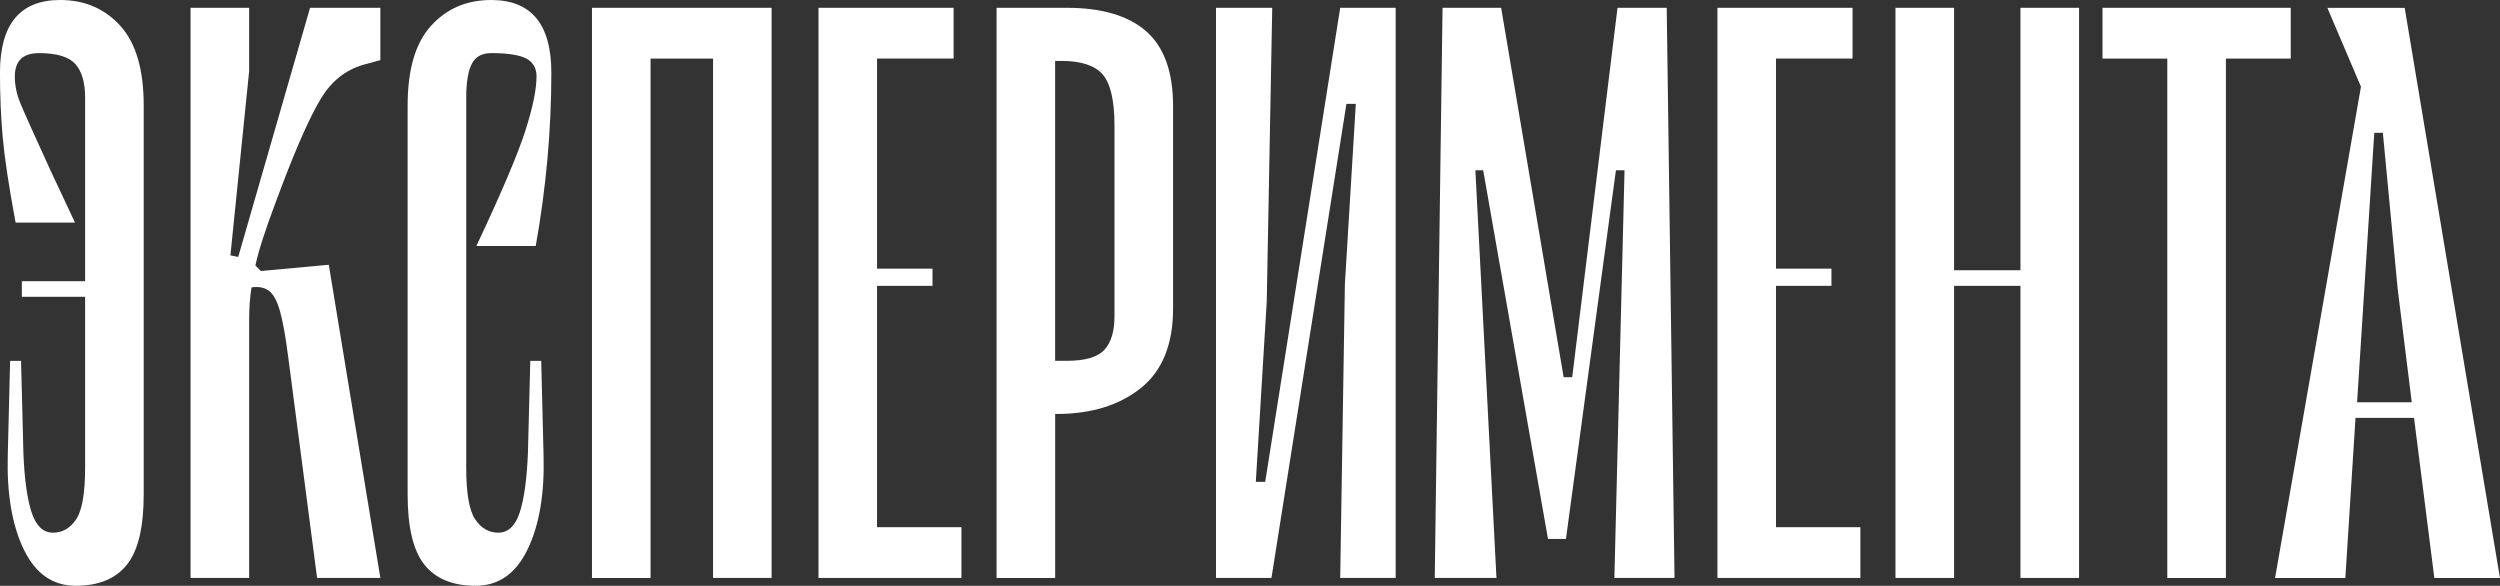
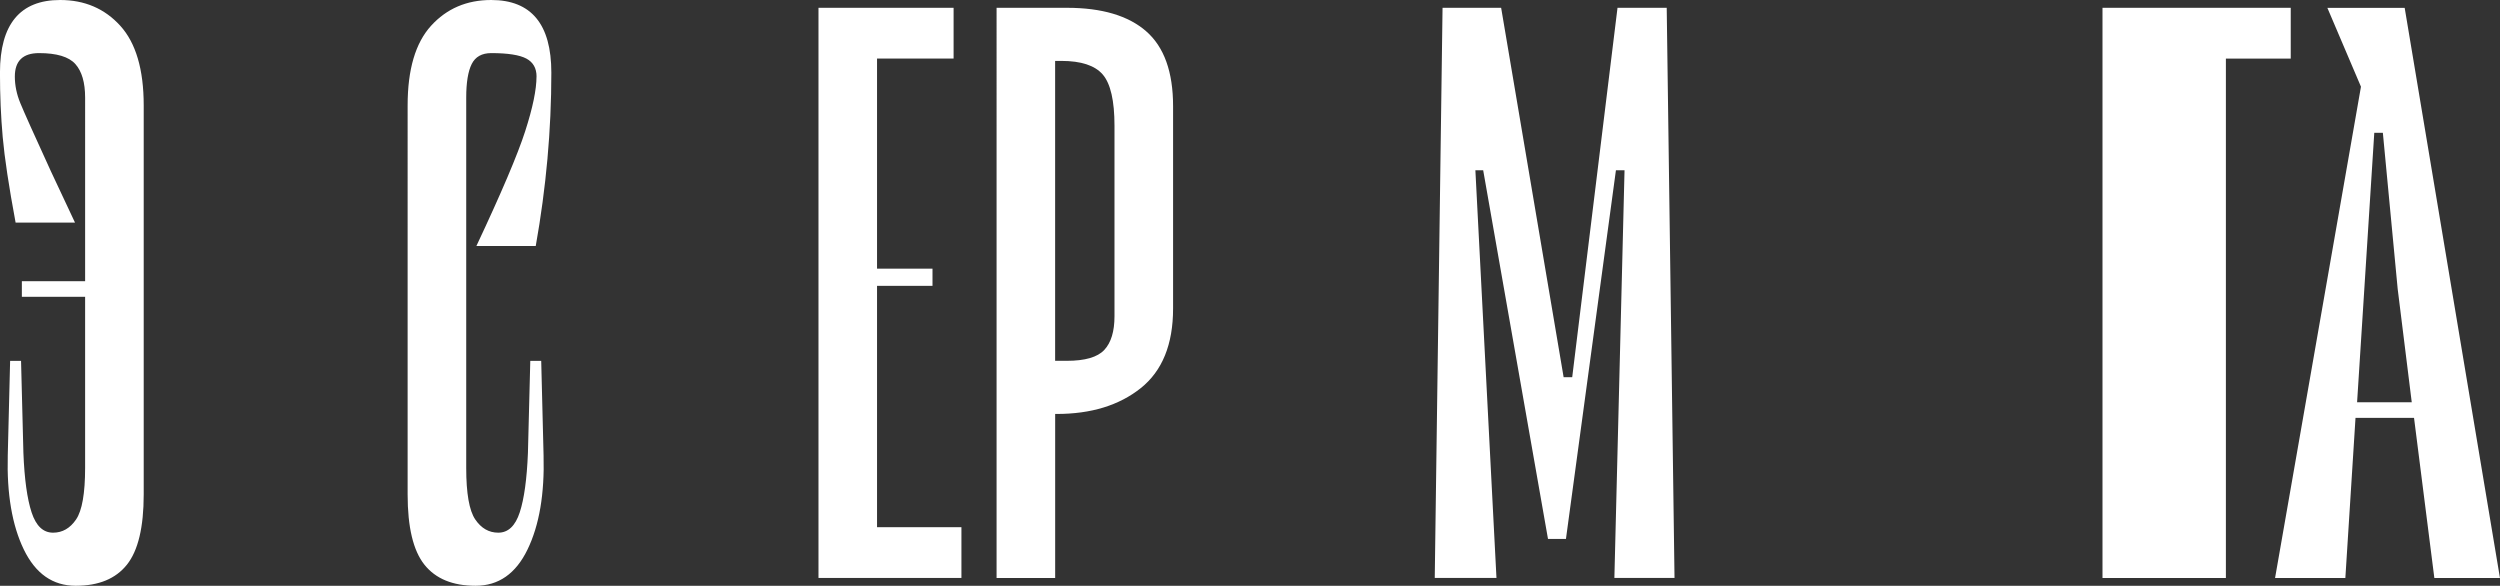
<svg xmlns="http://www.w3.org/2000/svg" id="_Слой_2" data-name="Слой 2" viewBox="0 0 711.31 166.67">
  <rect x="0" y="0" width="711.31" height="166.67" fill="#333333" stroke="none" />
  <defs>
    <style> .cls-1 { fill: #fff; stroke-width: 0px; } </style>
  </defs>
  <g id="_Слой_1-2" data-name="Слой 1">
    <g>
      <path class="cls-1" d="M34.22,7.33c4.44,4.89,6.67,12.44,6.67,22.67v110.67c0,9.33-1.59,16-4.78,20-3.19,4-8.04,6-14.56,6s-11.44-3.44-14.78-10.33c-3.33-6.89-4.85-15.81-4.56-26.78l.67-26.89h3.11l.67,26.22c.29,7.41,1.07,13.04,2.33,16.89,1.26,3.85,3.29,5.78,6.11,5.78,2.67,0,4.85-1.26,6.56-3.78,1.7-2.52,2.56-7.41,2.56-14.67v-48.67H6.22v-4.44h18V27.78c0-4.3-.93-7.48-2.78-9.56-1.85-2.07-5.3-3.11-10.33-3.11-4.59,0-6.89,2.22-6.89,6.67,0,2.52.52,5.04,1.56,7.56,1.03,2.52,3.92,8.97,8.67,19.33l6.89,14.67H4.44c-1.93-10.37-3.15-18.48-3.67-24.33-.52-5.85-.78-11.96-.78-18.33C0,6.89,5.7,0,17.11,0c6.96,0,12.67,2.44,17.11,7.33Z" />
-       <path class="cls-1" d="M91.33,28c-2.96,4.89-6.59,12.97-10.89,24.22l-2,5.33c-2.96,7.85-4.89,13.85-5.78,18l1.56,1.56,19.33-1.78,14.67,89.11h-18l-8.22-62.89c-.74-5.78-1.52-10.11-2.33-13-.82-2.89-1.85-4.81-3.11-5.78-1.26-.96-2.93-1.3-5-1-.44,2.82-.67,5.78-.67,8.89v73.78h-16.67V2.22h16.67v18l-5.33,52.44,2.22.44L88.22,2.22h20v14.89l-4.89,1.33c-5.04,1.48-9.04,4.67-12,9.56Z" />
      <path class="cls-1" d="M152.66,21.78c0-2.37-.96-4.07-2.89-5.11-1.93-1.03-5.26-1.56-10-1.56-2.67,0-4.52,1.04-5.56,3.11-1.04,2.08-1.56,5.26-1.56,9.56v105.33c0,7.26.85,12.15,2.56,14.67,1.7,2.52,3.89,3.78,6.56,3.78,2.81,0,4.85-1.92,6.11-5.78,1.26-3.85,2.03-9.48,2.33-16.89l.67-26.22h3.11l.67,26.89c.3,10.97-1.22,19.89-4.56,26.78-3.33,6.89-8.26,10.33-14.78,10.33s-11.37-2-14.56-6c-3.19-4-4.78-10.67-4.78-20V30c0-10.22,2.22-17.78,6.67-22.67s10.15-7.33,17.11-7.33c11.41,0,17.11,6.89,17.11,20.67,0,16.3-1.48,32.74-4.44,49.33h-16.89c7.11-15.11,11.74-26,13.89-32.67,2.15-6.67,3.22-11.85,3.22-15.56Z" />
-       <path class="cls-1" d="M219.55,164.44h-16.67V16.67h-17.78v147.78h-16.67V2.22h51.11v162.22Z" />
      <path class="cls-1" d="M273.55,150v14.44h-40.67V2.22h38.44v14.44h-21.78v59.78h15.78v4.89h-15.78v68.67h24Z" />
      <path class="cls-1" d="M326.1,8.89c5.11,4.44,7.67,11.56,7.67,21.33v57.56c0,10.22-3.08,17.78-9.22,22.67-6.15,4.89-14.11,7.33-23.89,7.33h-.44v46.67h-16.67V2.22h20c9.92,0,17.44,2.22,22.56,6.67ZM317.1,35.78c0-7.11-1.11-11.96-3.33-14.56-2.22-2.59-6.15-3.89-11.78-3.89h-1.78v85.33h3.33c5.18,0,8.74-1.03,10.67-3.11,1.92-2.07,2.89-5.26,2.89-9.56v-54.22Z" />
-       <path class="cls-1" d="M397.1,164.44h-15.78l1.33-83.56,3.11-51.33h-2.67l-21.33,134.89h-15.78V2.22h16l-1.56,83.56-3.11,51.33h2.67L381.32,2.22h15.78v162.22Z" />
      <path class="cls-1" d="M462.21,48.44h-2.44l-14.22,104.89h-5.11l-18.44-104.89h-2.22l6,116h-17.56l2.22-162.22h16.67l17.78,105.11h2.44l12.89-105.11h14l2.22,162.22h-17.11l2.89-116Z" />
-       <path class="cls-1" d="M529.32,150v14.44h-40.67V2.22h38.44v14.44h-21.78v59.78h15.78v4.89h-15.78v68.67h24Z" />
-       <path class="cls-1" d="M591.54,2.22v162.22h-16.67v-83.11h-18.89v83.11h-16.67V2.22h16.67v74.67h18.89V2.22h16.67Z" />
-       <path class="cls-1" d="M651.76,16.67h-18.44v147.78h-16.67V16.67h-18.44V2.22h53.56v14.44Z" />
+       <path class="cls-1" d="M651.76,16.67h-18.44v147.78h-16.67h-18.44V2.22h53.56v14.44Z" />
      <path class="cls-1" d="M686.87,118.89h-16.67l-2.89,45.56h-20l24.44-139.78-9.56-22.44h22l27.11,162.22h-18.67l-5.78-45.56ZM686.2,114.44l-4-32.22-4.22-44.44h-2.44l-4.89,76.67h15.56Z" />
    </g>
  </g>
</svg>